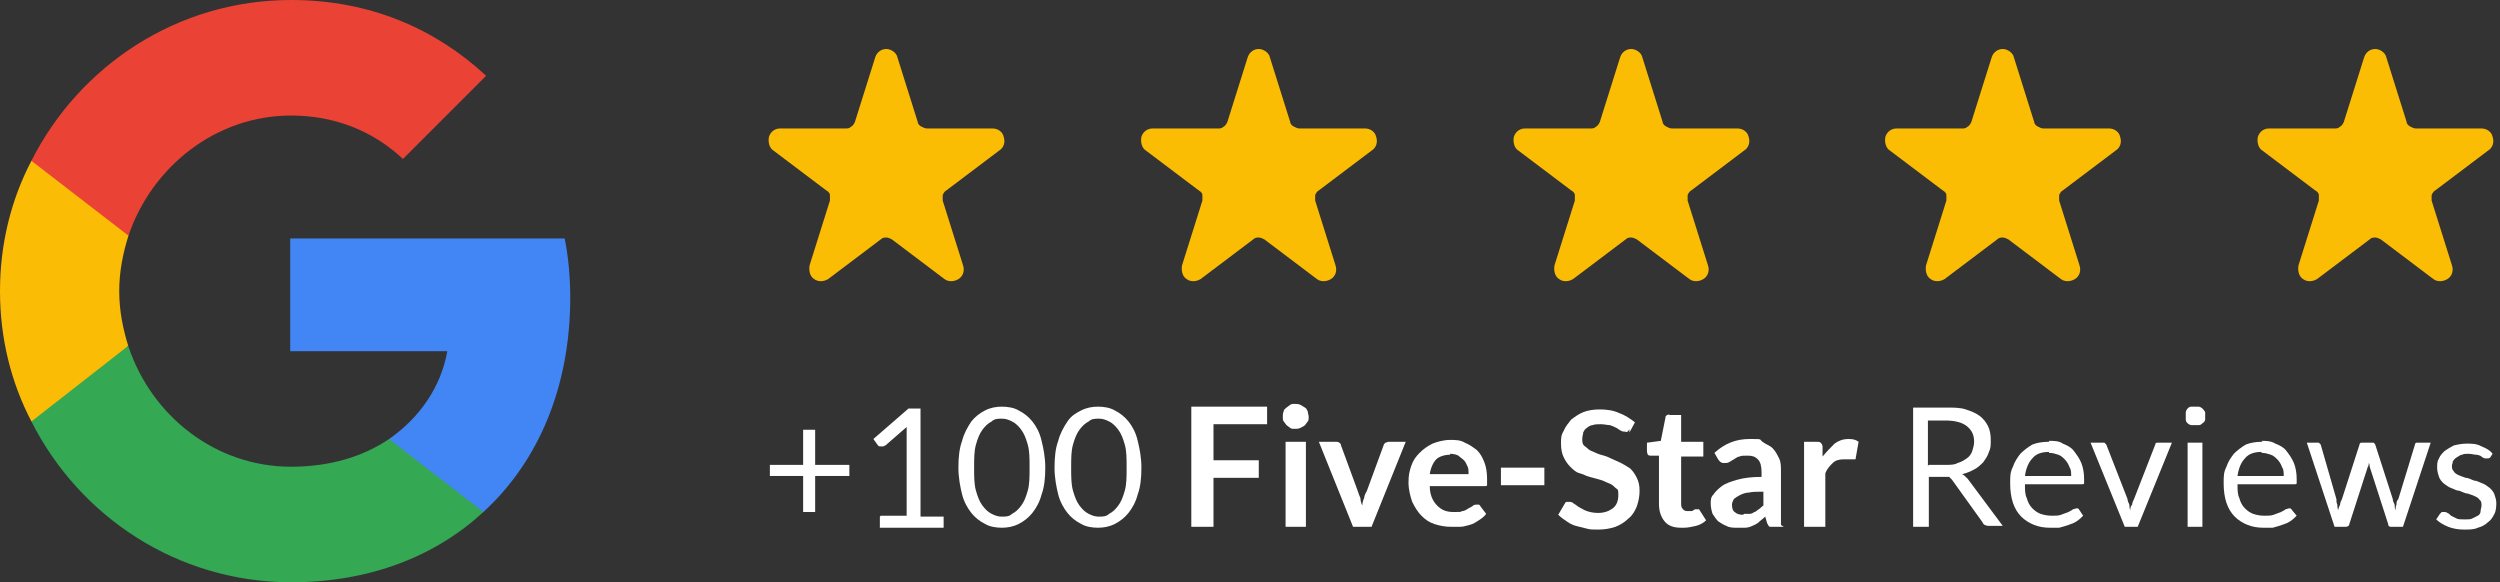
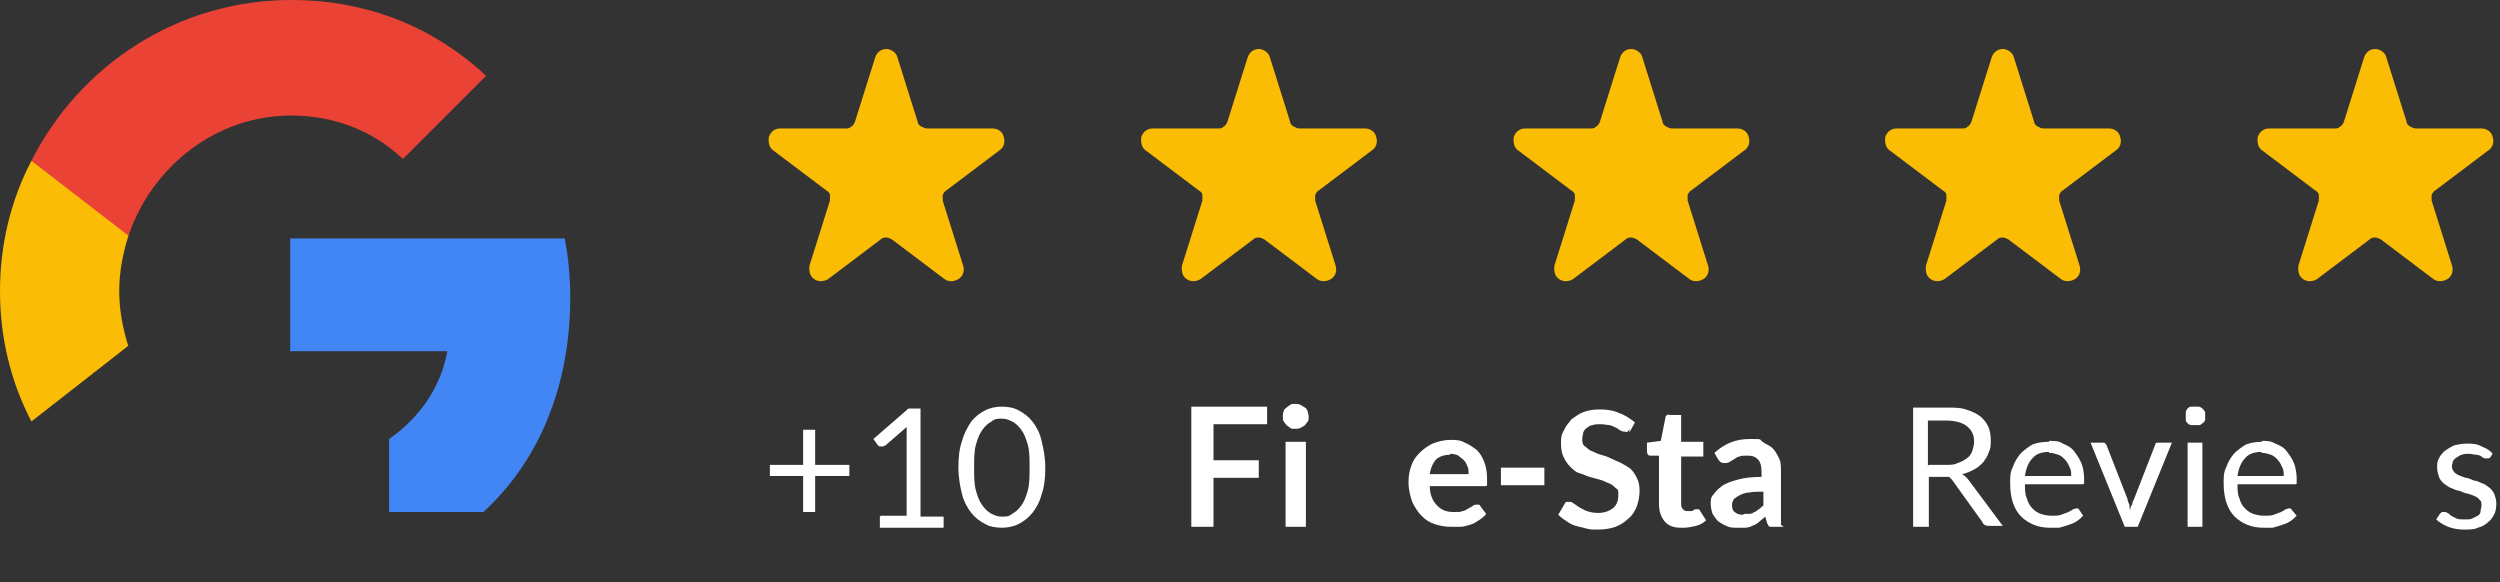
<svg xmlns="http://www.w3.org/2000/svg" width="270.5" height="63" version="1.1" viewBox="0 0 270.5 63">
  <rect x="0" y="0" width="270.5" height="63" fill="#333333" stroke="none" />
  <defs>
    <style>
      .cls-1 {
        fill: #4285f4;
      }

      .cls-2 {
        fill: #fbbc05;
      }

      .cls-3 {
        isolation: isolate;
      }

      .cls-4 {
        fill: #34a853;
      }

      .cls-5 {
        fill: #fff;
      }

      .cls-6 {
        fill: #ea4335;
      }

      .cls-7 {
        fill: #fbbc04;
        fill-rule: evenodd;
      }
    </style>
  </defs>
  <g>
    <g id="Layer_1">
      <g id="Layer_1-2" data-name="Layer_1">
        <g>
          <path class="cls-7" d="M94.7,6.2c.2-.6.7-.9,1.2-.9s1.1.4,1.2.9l2.2,7c0,.2.2.4.4.5.2.1.4.2.6.2h7.1c.6,0,1.1.4,1.2.9.2.6,0,1.2-.5,1.5l-5.7,4.3c-.2.1-.3.3-.4.5v.6l2.2,7c.2.6,0,1.2-.5,1.5s-1.1.3-1.5,0l-5.7-4.3c-.2-.1-.4-.2-.6-.2s-.4,0-.6.2l-5.7,4.3c-.5.3-1.1.3-1.5,0-.5-.3-.6-1-.5-1.5l2.2-7v-.6c0-.2-.2-.4-.4-.5l-5.7-4.3c-.5-.3-.6-1-.5-1.5.2-.6.7-.9,1.2-.9h7.1c.2,0,.4,0,.6-.2.2-.1.3-.3.4-.5l2.2-7h0Z" />
          <path class="cls-7" d="M135,6.2c.2-.6.7-.9,1.2-.9s1.1.4,1.2.9l2.2,7c0,.2.2.4.4.5s.4.2.6.2h7.1c.6,0,1.1.4,1.2.9.2.6,0,1.2-.5,1.5l-5.7,4.3c-.2.1-.3.3-.4.5v.6l2.2,7c.2.6,0,1.2-.5,1.5s-1.1.3-1.5,0l-5.7-4.3c-.2-.1-.4-.2-.6-.2s-.4,0-.6.2l-5.7,4.3c-.5.3-1.1.3-1.5,0-.5-.3-.6-1-.5-1.5l2.2-7v-.6c0-.2-.2-.4-.4-.5l-5.7-4.3c-.5-.3-.6-1-.5-1.5.2-.6.7-.9,1.2-.9h7.1c.2,0,.4,0,.6-.2.2-.1.3-.3.4-.5,0,0,2.2-7,2.2-7Z" />
          <path class="cls-7" d="M215.5,6.2c.2-.6.7-.9,1.2-.9s1.1.4,1.2.9l2.2,7c0,.2.2.4.4.5s.4.2.6.2h7.1c.6,0,1.1.4,1.2.9.2.6,0,1.2-.5,1.5l-5.7,4.3c-.2.1-.3.3-.4.5v.6l2.2,7c.2.6,0,1.2-.5,1.5s-1.1.3-1.5,0l-5.7-4.3c-.2-.1-.4-.2-.6-.2s-.4,0-.6.2l-5.7,4.3c-.5.3-1.1.3-1.5,0-.5-.3-.6-1-.5-1.5l2.2-7v-.6c0-.2-.2-.4-.4-.5l-5.7-4.3c-.5-.3-.6-1-.5-1.5.2-.6.7-.9,1.2-.9h7.1c.2,0,.4,0,.6-.2.2-.1.3-.3.4-.5,0,0,2.2-7,2.2-7Z" />
          <path class="cls-7" d="M175.3,6.2c.2-.6.7-.9,1.2-.9s1.1.4,1.2.9l2.2,7c0,.2.2.4.4.5s.4.2.6.2h7.1c.6,0,1.1.4,1.2.9.2.6,0,1.2-.5,1.5l-5.7,4.3c-.2.1-.3.3-.4.5v.6l2.2,7c.2.6,0,1.2-.5,1.5s-1.1.3-1.5,0l-5.7-4.3c-.2-.1-.4-.2-.6-.2s-.4,0-.6.2l-5.7,4.3c-.5.3-1.1.3-1.5,0-.5-.3-.6-1-.5-1.5l2.2-7v-.6c0-.2-.2-.4-.4-.5l-5.7-4.3c-.5-.3-.6-1-.5-1.5.2-.6.7-.9,1.2-.9h7.1c.2,0,.4,0,.6-.2.2-.1.3-.3.4-.5,0,0,2.2-7,2.2-7Z" />
          <path class="cls-7" d="M255.8,6.2c.2-.6.7-.9,1.2-.9s1.1.4,1.2.9l2.2,7c0,.2.2.4.4.5.2.1.4.2.6.2h7.1c.6,0,1.1.4,1.2.9.2.6,0,1.2-.5,1.5l-5.7,4.3c-.2.1-.3.3-.4.5v.6l2.2,7c.2.6,0,1.2-.5,1.5s-1.1.3-1.5,0l-5.7-4.3c-.2-.1-.4-.2-.6-.2s-.4,0-.6.2l-5.7,4.3c-.5.3-1.1.3-1.5,0-.5-.3-.6-1-.5-1.5l2.2-7v-.6c0-.2-.2-.4-.4-.5l-5.7-4.3c-.5-.3-.6-1-.5-1.5.2-.6.7-.9,1.2-.9h7.1c.2,0,.4,0,.6-.2.2-.1.3-.3.4-.5l2.2-7h0Z" />
          <path class="cls-1" d="M61.7,32.2c0-2.2-.2-4.4-.6-6.4h-29.7v12.2h17c-.7,3.9-3,7.2-6.3,9.5v7.9h10.2c6-5.5,9.4-13.6,9.4-23.2Z" />
-           <path class="cls-4" d="M31.5,63c8.5,0,15.6-2.8,20.8-7.6l-10.2-7.9c-2.8,1.9-6.4,3-10.6,3-8.2,0-15.1-5.5-17.6-13H3.4v8.1c5.2,10.3,15.8,17.4,28.1,17.4Z" />
          <path class="cls-2" d="M13.9,37.5c-.6-1.9-1-3.9-1-6s.4-4.1,1-6v-8.1H3.4C1.2,21.6,0,26.4,0,31.5s1.2,9.9,3.4,14.1l8.2-6.4,2.3-1.8h0Z" />
          <path class="cls-6" d="M31.5,12.5c4.6,0,8.8,1.6,12.1,4.7l9-9C47.1,3.1,40,0,31.5,0,19.2,0,8.6,7.1,3.4,17.4l10.5,8.1c2.5-7.4,9.4-13,17.6-13Z" />
          <g class="cls-3">
            <g class="cls-3">
              <path class="cls-5" d="M88.2,46.5v3.8h3.7v1.2h-3.7v3.9h-1.3v-3.9h-3.6v-1.2h3.6v-3.8h1.3Z" />
              <path class="cls-5" d="M95.3,55.8h2.8v-8.8c0-.3,0-.5,0-.8l-2.3,2c0,0-.1,0-.2.1,0,0-.1,0-.2,0,0,0-.2,0-.2,0,0,0-.1,0-.2-.1l-.5-.7,3.8-3.3h1.3v11.7h2.5v1.2h-6.9v-1.2Z" />
              <path class="cls-5" d="M113.1,50.6c0,1.1-.1,2.1-.4,2.9-.2.8-.6,1.5-1,2s-.9.9-1.5,1.2c-.6.3-1.2.4-1.8.4s-1.3-.1-1.8-.4c-.6-.3-1.1-.7-1.5-1.2-.4-.5-.8-1.2-1-2-.2-.8-.4-1.8-.4-2.9s.1-2.1.4-2.9c.2-.8.6-1.5,1-2.1.4-.5.9-.9,1.5-1.2.6-.3,1.2-.4,1.8-.4s1.3.1,1.8.4c.6.3,1.1.7,1.5,1.2s.8,1.2,1,2.1c.2.8.4,1.8.4,2.9ZM111.4,50.6c0-1,0-1.8-.2-2.5-.2-.7-.4-1.2-.7-1.6s-.6-.7-1-.9c-.4-.2-.7-.3-1.1-.3s-.8,0-1.1.3c-.4.2-.7.5-1,.9-.3.4-.5.9-.7,1.6s-.2,1.5-.2,2.5,0,1.8.2,2.5.4,1.2.7,1.6c.3.4.6.7,1,.9s.7.3,1.1.3.8,0,1.1-.3c.4-.2.7-.5,1-.9.3-.4.5-.9.7-1.6.2-.7.2-1.5.2-2.5Z" />
-               <path class="cls-5" d="M123.5,50.6c0,1.1-.1,2.1-.4,2.9-.2.8-.6,1.5-1,2s-.9.9-1.5,1.2c-.6.3-1.2.4-1.8.4s-1.3-.1-1.8-.4c-.6-.3-1.1-.7-1.5-1.2s-.8-1.2-1-2c-.2-.8-.4-1.8-.4-2.9s.1-2.1.4-2.9c.2-.8.6-1.5,1-2.1s.9-.9,1.5-1.2c.6-.3,1.2-.4,1.8-.4s1.3.1,1.8.4c.6.3,1.1.7,1.5,1.2s.8,1.2,1,2.1c.2.8.4,1.8.4,2.9ZM121.9,50.6c0-1,0-1.8-.2-2.5s-.4-1.2-.7-1.6c-.3-.4-.6-.7-1-.9-.4-.2-.7-.3-1.1-.3s-.8,0-1.1.3c-.4.2-.7.5-1,.9-.3.4-.5.9-.7,1.6s-.2,1.5-.2,2.5,0,1.8.2,2.5.4,1.2.7,1.6c.3.4.6.7,1,.9.4.2.7.3,1.1.3s.8,0,1.1-.3c.4-.2.7-.5,1-.9.3-.4.5-.9.7-1.6s.2-1.5.2-2.5Z" />
            </g>
            <g class="cls-3">
              <path class="cls-5" d="M137.1,44v1.9h-5.8v3.9h4.9v1.9h-4.9v5.3h-2.4v-13h8.2Z" />
              <path class="cls-5" d="M141.6,45.1c0,.2,0,.4-.1.5s-.2.3-.3.4-.3.2-.5.3-.4.1-.6.1-.4,0-.5-.1-.3-.2-.4-.3-.2-.3-.3-.4-.1-.3-.1-.5,0-.4.1-.6c0-.2.2-.3.3-.4s.3-.2.4-.3.4-.1.5-.1.4,0,.6.1.3.2.5.3.2.3.3.4c0,.2.1.4.1.6ZM141.3,47.8v9.2h-2.2v-9.2h2.2Z" />
-               <path class="cls-5" d="M148.4,57h-2l-3.7-9.2h1.8c.2,0,.3,0,.4.1.1,0,.2.2.2.3l1.8,4.9c.1.3.2.6.3.8,0,.3.1.6.2.8,0-.3.1-.6.2-.8,0-.3.2-.6.3-.8l1.8-4.9c0-.1.1-.2.2-.3.1,0,.2-.1.4-.1h1.8l-3.7,9.2Z" />
              <path class="cls-5" d="M156.9,47.6c.6,0,1.1,0,1.6.3.5.2.9.5,1.3.8.4.4.6.8.8,1.3.2.5.3,1.1.3,1.8s0,.3,0,.4,0,.2,0,.3c0,0,0,.1-.2.1,0,0-.2,0-.3,0h-5.7c0,.9.3,1.6.8,2.1s1,.7,1.8.7.7,0,.9-.1c.3,0,.5-.2.7-.3.2-.1.4-.2.5-.3s.3-.1.4-.1.2,0,.2,0c0,0,.1,0,.2.2l.6.8c-.2.3-.5.5-.8.7-.3.2-.6.4-1,.5s-.7.2-1,.2c-.3,0-.7,0-1,0-.6,0-1.2-.1-1.8-.3-.6-.2-1-.5-1.4-.9s-.7-.9-1-1.5c-.2-.6-.4-1.3-.4-2.1s.1-1.2.3-1.8c.2-.6.5-1,.9-1.4.4-.4.8-.7,1.4-1,.5-.2,1.2-.4,1.9-.4ZM156.9,49.2c-.6,0-1.2.2-1.5.5s-.6.9-.7,1.6h4.2c0-.3,0-.6-.1-.8s-.2-.5-.4-.7c-.2-.2-.4-.3-.6-.5-.2-.1-.5-.2-.9-.2Z" />
              <path class="cls-5" d="M162.4,50.6h4.7v1.9h-4.7v-1.9Z" />
              <path class="cls-5" d="M176.3,46.4c0,.1-.1.2-.2.3s-.2,0-.3,0-.3,0-.4-.1c-.1,0-.3-.2-.5-.3-.2-.1-.4-.2-.7-.3-.3,0-.6-.1-1-.1s-.6,0-.9.1c-.2,0-.5.2-.6.3-.2.1-.3.3-.4.5,0,.2-.1.4-.1.7s0,.6.3.8.4.4.7.5c.3.1.6.3,1,.4.4.1.7.2,1.1.4s.7.3,1.1.5c.4.2.7.4,1,.6.3.3.5.6.7,1s.3.8.3,1.4-.1,1.1-.3,1.7c-.2.5-.5,1-.9,1.3-.4.4-.9.7-1.4.9-.6.2-1.2.3-1.9.3s-.8,0-1.2-.1-.8-.2-1.2-.3c-.4-.1-.7-.3-1-.5s-.6-.4-.9-.7l.7-1.2c0,0,.1-.2.2-.2s.2,0,.3,0,.3,0,.5.2c.2.1.4.3.6.4.2.1.5.3.8.4.3.1.7.2,1.2.2.7,0,1.2-.2,1.6-.5.4-.3.6-.8.6-1.4s0-.6-.3-.8c-.2-.2-.4-.4-.7-.5-.3-.1-.6-.3-1-.4-.4-.1-.7-.2-1.1-.3s-.7-.3-1.1-.4-.7-.4-1-.7c-.3-.3-.5-.6-.7-1-.2-.4-.3-.9-.3-1.5s0-.9.3-1.4c.2-.5.5-.8.8-1.2.4-.3.8-.6,1.3-.8s1.1-.3,1.8-.3,1.5.1,2.1.4c.6.2,1.2.6,1.7,1l-.6,1.1Z" />
              <path class="cls-5" d="M181.9,57.1c-.8,0-1.4-.2-1.8-.7s-.6-1.1-.6-1.9v-5.2h-.9c-.1,0-.2,0-.3-.1,0,0-.1-.2-.1-.4v-.9l1.5-.2.5-2.5c0-.1,0-.2.2-.3s.2,0,.3,0h1.2v2.9h2.4v1.6h-2.4v5c0,.3,0,.5.2.7s.3.2.6.2.3,0,.3,0c0,0,.2,0,.2-.1,0,0,.1,0,.2-.1,0,0,.1,0,.2,0s.1,0,.2,0,0,0,.1.1l.7,1.1c-.3.3-.7.5-1.1.6-.4.1-.9.2-1.3.2Z" />
              <path class="cls-5" d="M193,57h-1c-.2,0-.4,0-.5,0-.1,0-.2-.2-.3-.4l-.2-.7c-.2.2-.5.4-.7.6-.2.2-.5.3-.7.4-.2.1-.5.2-.8.2-.3,0-.6,0-.9,0s-.8,0-1.1-.2c-.3-.1-.6-.3-.9-.5-.2-.2-.4-.5-.6-.8-.1-.3-.2-.7-.2-1.1s0-.7.3-1c.2-.3.5-.6.9-.9.4-.3,1-.5,1.7-.7s1.6-.3,2.6-.3v-.5c0-.6-.1-1.1-.4-1.4s-.6-.4-1.1-.4-.7,0-.9.1c-.2,0-.4.2-.6.3-.2.1-.3.2-.5.3s-.3.1-.5.1-.3,0-.4-.1c-.1,0-.2-.2-.3-.3l-.4-.7c1.1-1,2.3-1.5,3.8-1.5s1,0,1.4.3.8.4,1.1.7c.3.3.5.7.7,1.1.2.4.2.9.2,1.4v5.8ZM188.7,55.6c.2,0,.4,0,.6,0,.2,0,.4-.1.5-.2.2,0,.3-.2.5-.3s.3-.3.5-.4v-1.5c-.6,0-1.2,0-1.6.1-.4,0-.8.2-1,.3s-.5.3-.6.4c-.1.2-.2.4-.2.6,0,.4.1.7.3.8.2.2.5.3.9.3Z" />
-               <path class="cls-5" d="M195.2,57v-9.2h1.3c.2,0,.4,0,.5.1,0,0,.2.2.2.4v1.1c.5-.6.9-1,1.3-1.4.4-.3.9-.5,1.5-.5s.8.1,1.1.3l-.3,1.7c0,.1,0,.2-.1.2s-.1,0-.2,0-.2,0-.4,0c-.2,0-.4,0-.6,0-.5,0-.9.1-1.2.4s-.6.6-.8,1.1v5.8h-2.2Z" />
            </g>
            <g class="cls-3">
              <path class="cls-5" d="M208.7,51.6v5.4h-1.7v-12.9h3.6c.8,0,1.5,0,2.1.2s1.1.4,1.5.7c.4.3.7.7.9,1.1.2.4.3.9.3,1.5s0,.9-.2,1.3c-.1.4-.4.8-.6,1.1-.3.3-.6.6-1,.8-.4.2-.8.4-1.3.5.2.1.4.3.6.5l3.8,5.1h-1.5c-.3,0-.6-.1-.7-.4l-3.3-4.6c-.1-.1-.2-.2-.3-.3-.1,0-.3,0-.5,0h-1.3ZM208.7,50.3h1.8c.5,0,1,0,1.3-.2.4-.1.7-.3,1-.5.3-.2.5-.5.6-.8.1-.3.2-.7.2-1,0-.8-.3-1.3-.8-1.7-.5-.4-1.3-.6-2.3-.6h-1.9v4.9Z" />
              <path class="cls-5" d="M221.7,47.7c.5,0,1.1,0,1.5.3.5.2.9.4,1.2.8s.6.8.8,1.3c.2.5.3,1.1.3,1.7s0,.4,0,.5-.2.1-.3.1h-6.1c0,.6,0,1.1.2,1.5.1.4.3.8.6,1.1s.6.5.9.6c.3.1.7.2,1.2.2s.7,0,1-.1.5-.2.8-.3c.2-.1.4-.2.5-.3.1,0,.3-.1.4-.1s.2,0,.3.2l.4.6c-.2.2-.4.4-.7.6-.3.2-.6.3-.9.4-.3.1-.6.2-1,.3-.3,0-.7,0-1,0-.6,0-1.2-.1-1.7-.3-.5-.2-1-.5-1.4-.9-.4-.4-.7-.9-.9-1.5-.2-.6-.3-1.3-.3-2.1s0-1.2.3-1.8c.2-.6.5-1,.8-1.4.4-.4.8-.7,1.3-1,.5-.2,1.1-.3,1.8-.3ZM221.7,48.9c-.8,0-1.4.2-1.8.7-.4.4-.7,1.1-.8,1.9h5c0-.4,0-.7-.2-1-.1-.3-.3-.6-.5-.8-.2-.2-.4-.4-.7-.5s-.6-.2-1-.2Z" />
              <path class="cls-5" d="M226.1,47.9h1.3c.1,0,.2,0,.3,0,0,0,.1.1.2.2l2.3,5.9c0,.2.1.4.2.6,0,.2,0,.4.1.6,0-.2,0-.4.2-.6,0-.2.1-.4.2-.6l2.3-5.9c0,0,0-.2.2-.2,0,0,.2,0,.3,0h1.3l-3.7,9.1h-1.4l-3.7-9.1Z" />
              <path class="cls-5" d="M238.6,45c0,.2,0,.3,0,.4,0,.1-.1.3-.3.4-.1.1-.2.2-.4.2-.1,0-.3,0-.4,0s-.3,0-.4,0c-.1,0-.3-.1-.4-.2-.1-.1-.2-.2-.2-.4,0-.1,0-.3,0-.4s0-.3,0-.4c0-.1.1-.3.2-.4s.2-.2.4-.2c.1,0,.3,0,.4,0s.3,0,.4,0c.1,0,.3.1.4.2s.2.2.3.4c0,.1,0,.3,0,.4ZM238.3,47.9v9.1h-1.6v-9.1h1.6Z" />
              <path class="cls-5" d="M244.7,47.7c.5,0,1,0,1.5.3.5.2.9.4,1.2.8s.6.8.8,1.3c.2.5.3,1.1.3,1.7s0,.4,0,.5-.2.1-.3.1h-6.1c0,.6,0,1.1.2,1.5.1.4.3.8.6,1.1s.6.5.9.6c.3.1.7.2,1.2.2s.7,0,1-.1.5-.2.8-.3c.2-.1.4-.2.5-.3.1,0,.3-.1.4-.1s.2,0,.3.2l.5.6c-.2.2-.4.4-.7.6s-.6.3-.9.4c-.3.1-.6.2-1,.3-.3,0-.7,0-1,0-.6,0-1.2-.1-1.7-.3s-1-.5-1.4-.9c-.4-.4-.7-.9-.9-1.5-.2-.6-.3-1.3-.3-2.1s0-1.2.3-1.8c.2-.6.5-1,.8-1.4.4-.4.8-.7,1.3-1,.5-.2,1.1-.3,1.8-.3ZM244.7,48.9c-.8,0-1.4.2-1.8.7-.4.4-.7,1.1-.8,1.9h5c0-.4,0-.7-.2-1-.1-.3-.3-.6-.5-.8-.2-.2-.4-.4-.7-.5s-.6-.2-1-.2Z" />
-               <path class="cls-5" d="M249.3,47.9h1.3c.1,0,.2,0,.3,0,0,0,.1.1.2.2l1.7,5.9c0,.2,0,.4.1.6,0,.2,0,.4.1.6,0-.2.1-.4.2-.6,0-.2.1-.4.2-.6l1.9-5.9c0,0,0-.2.2-.2s.2,0,.3,0h.7c.1,0,.2,0,.3,0s.1.1.2.2l1.9,5.9c0,.2.1.4.2.6,0,.2,0,.4.1.6,0-.2,0-.4.1-.6,0-.2,0-.4.2-.6l1.8-5.9c0,0,0-.2.2-.2,0,0,.2,0,.3,0h1.2l-3,9.1h-1.3c-.2,0-.3-.1-.3-.3l-2-6.2c0-.1,0-.3-.1-.4,0-.1,0-.3,0-.4,0,.1,0,.3,0,.4,0,.1,0,.3-.1.4l-2,6.2c0,.2-.2.3-.4.3h-1.2l-3-9.1Z" />
              <path class="cls-5" d="M269.5,49.4c0,.1-.2.2-.3.2s-.2,0-.3,0c-.1,0-.3-.1-.4-.2s-.4-.2-.6-.2c-.2,0-.5-.1-.8-.1s-.5,0-.7.1c-.2,0-.4.2-.6.3-.2.1-.3.3-.4.4,0,.2-.1.3-.1.5s0,.4.2.6c.1.2.3.3.5.4.2.1.5.2.8.3.3,0,.6.2.9.3.3,0,.6.2.9.3s.5.3.8.5c.2.2.4.4.5.7s.2.6.2.9,0,.8-.2,1.2c-.2.4-.4.7-.7.9-.3.3-.7.5-1.1.6-.4.2-.9.2-1.5.2s-1.2-.1-1.7-.3c-.5-.2-1-.5-1.3-.8l.4-.6c0,0,.1-.1.2-.2,0,0,.2,0,.3,0s.2,0,.3.1c.1,0,.3.2.4.3.2.1.4.2.6.3s.5.1.9.1.6,0,.8-.1.4-.2.6-.3.3-.3.3-.5c0-.2.1-.4.1-.6s0-.5-.2-.6c-.1-.2-.3-.3-.5-.4-.2-.1-.5-.2-.8-.3-.3,0-.6-.2-.9-.3-.3,0-.6-.2-.9-.3-.3-.1-.5-.3-.8-.5-.2-.2-.4-.4-.5-.7-.1-.3-.2-.6-.2-1s0-.7.2-1c.1-.3.4-.6.6-.8.3-.2.6-.4,1-.6.4-.1.9-.2,1.4-.2s1.1,0,1.6.3c.5.2.9.4,1.2.8l-.4.6Z" />
            </g>
          </g>
        </g>
      </g>
    </g>
  </g>
</svg>